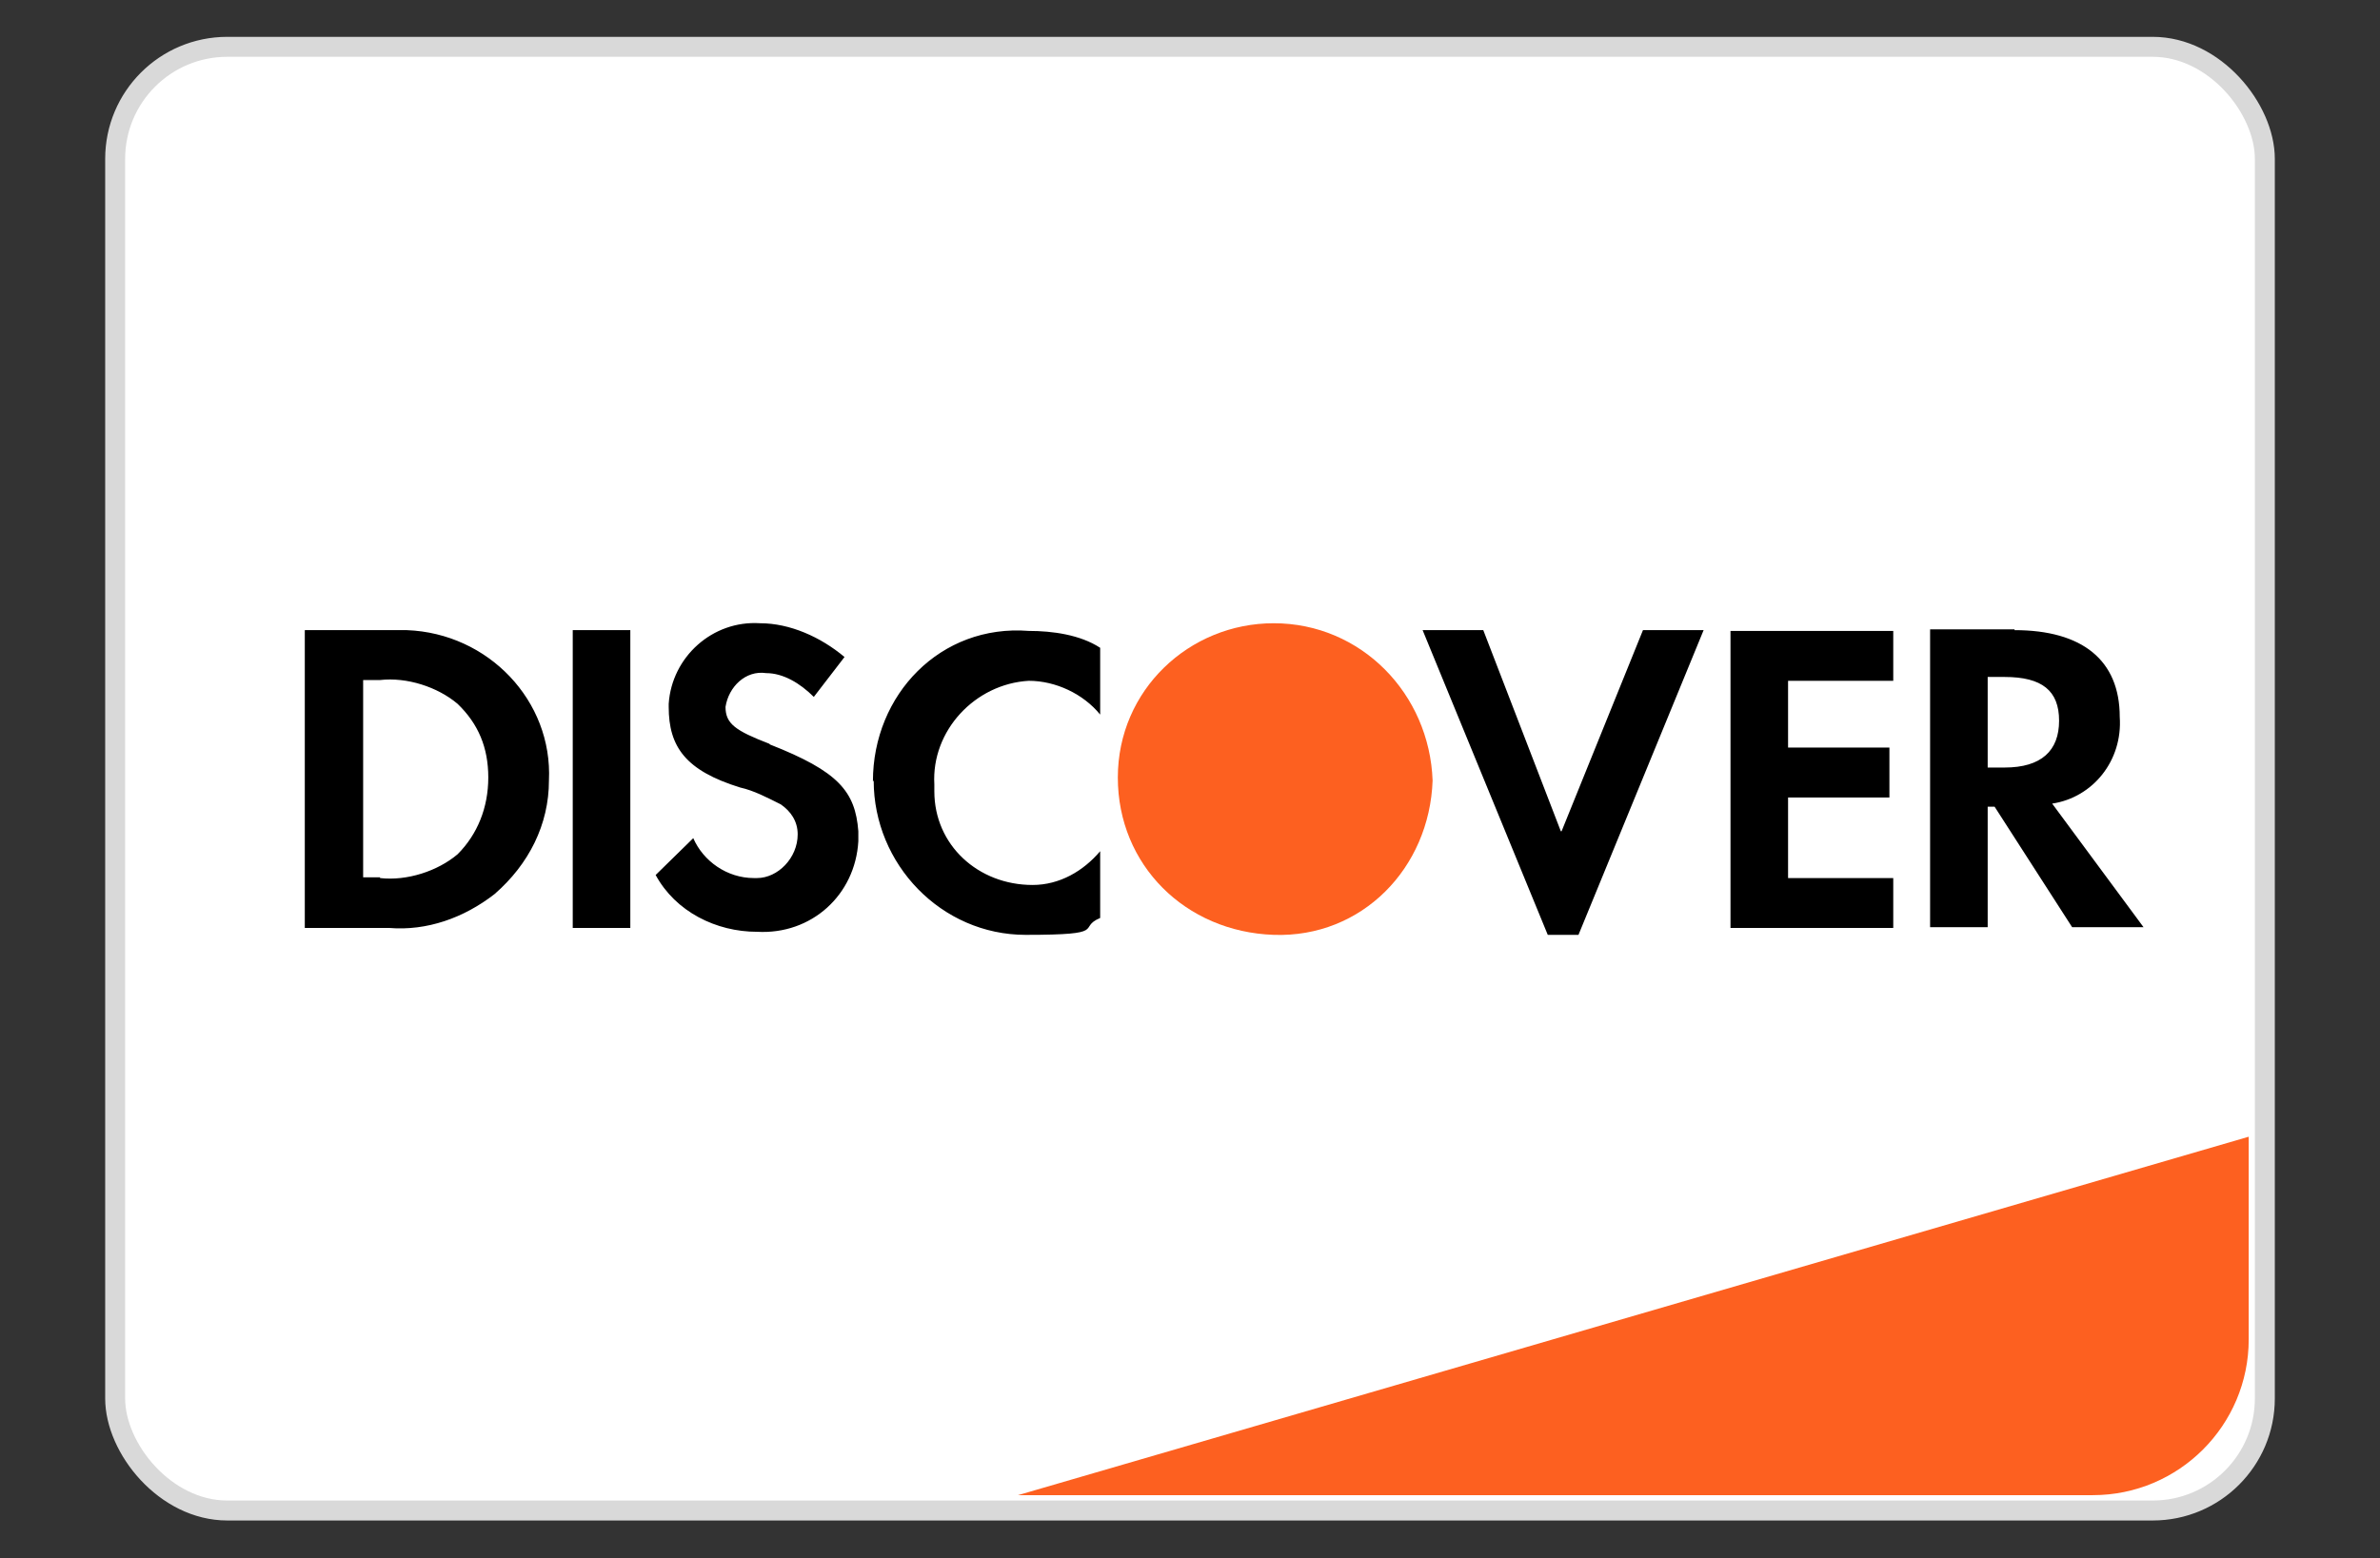
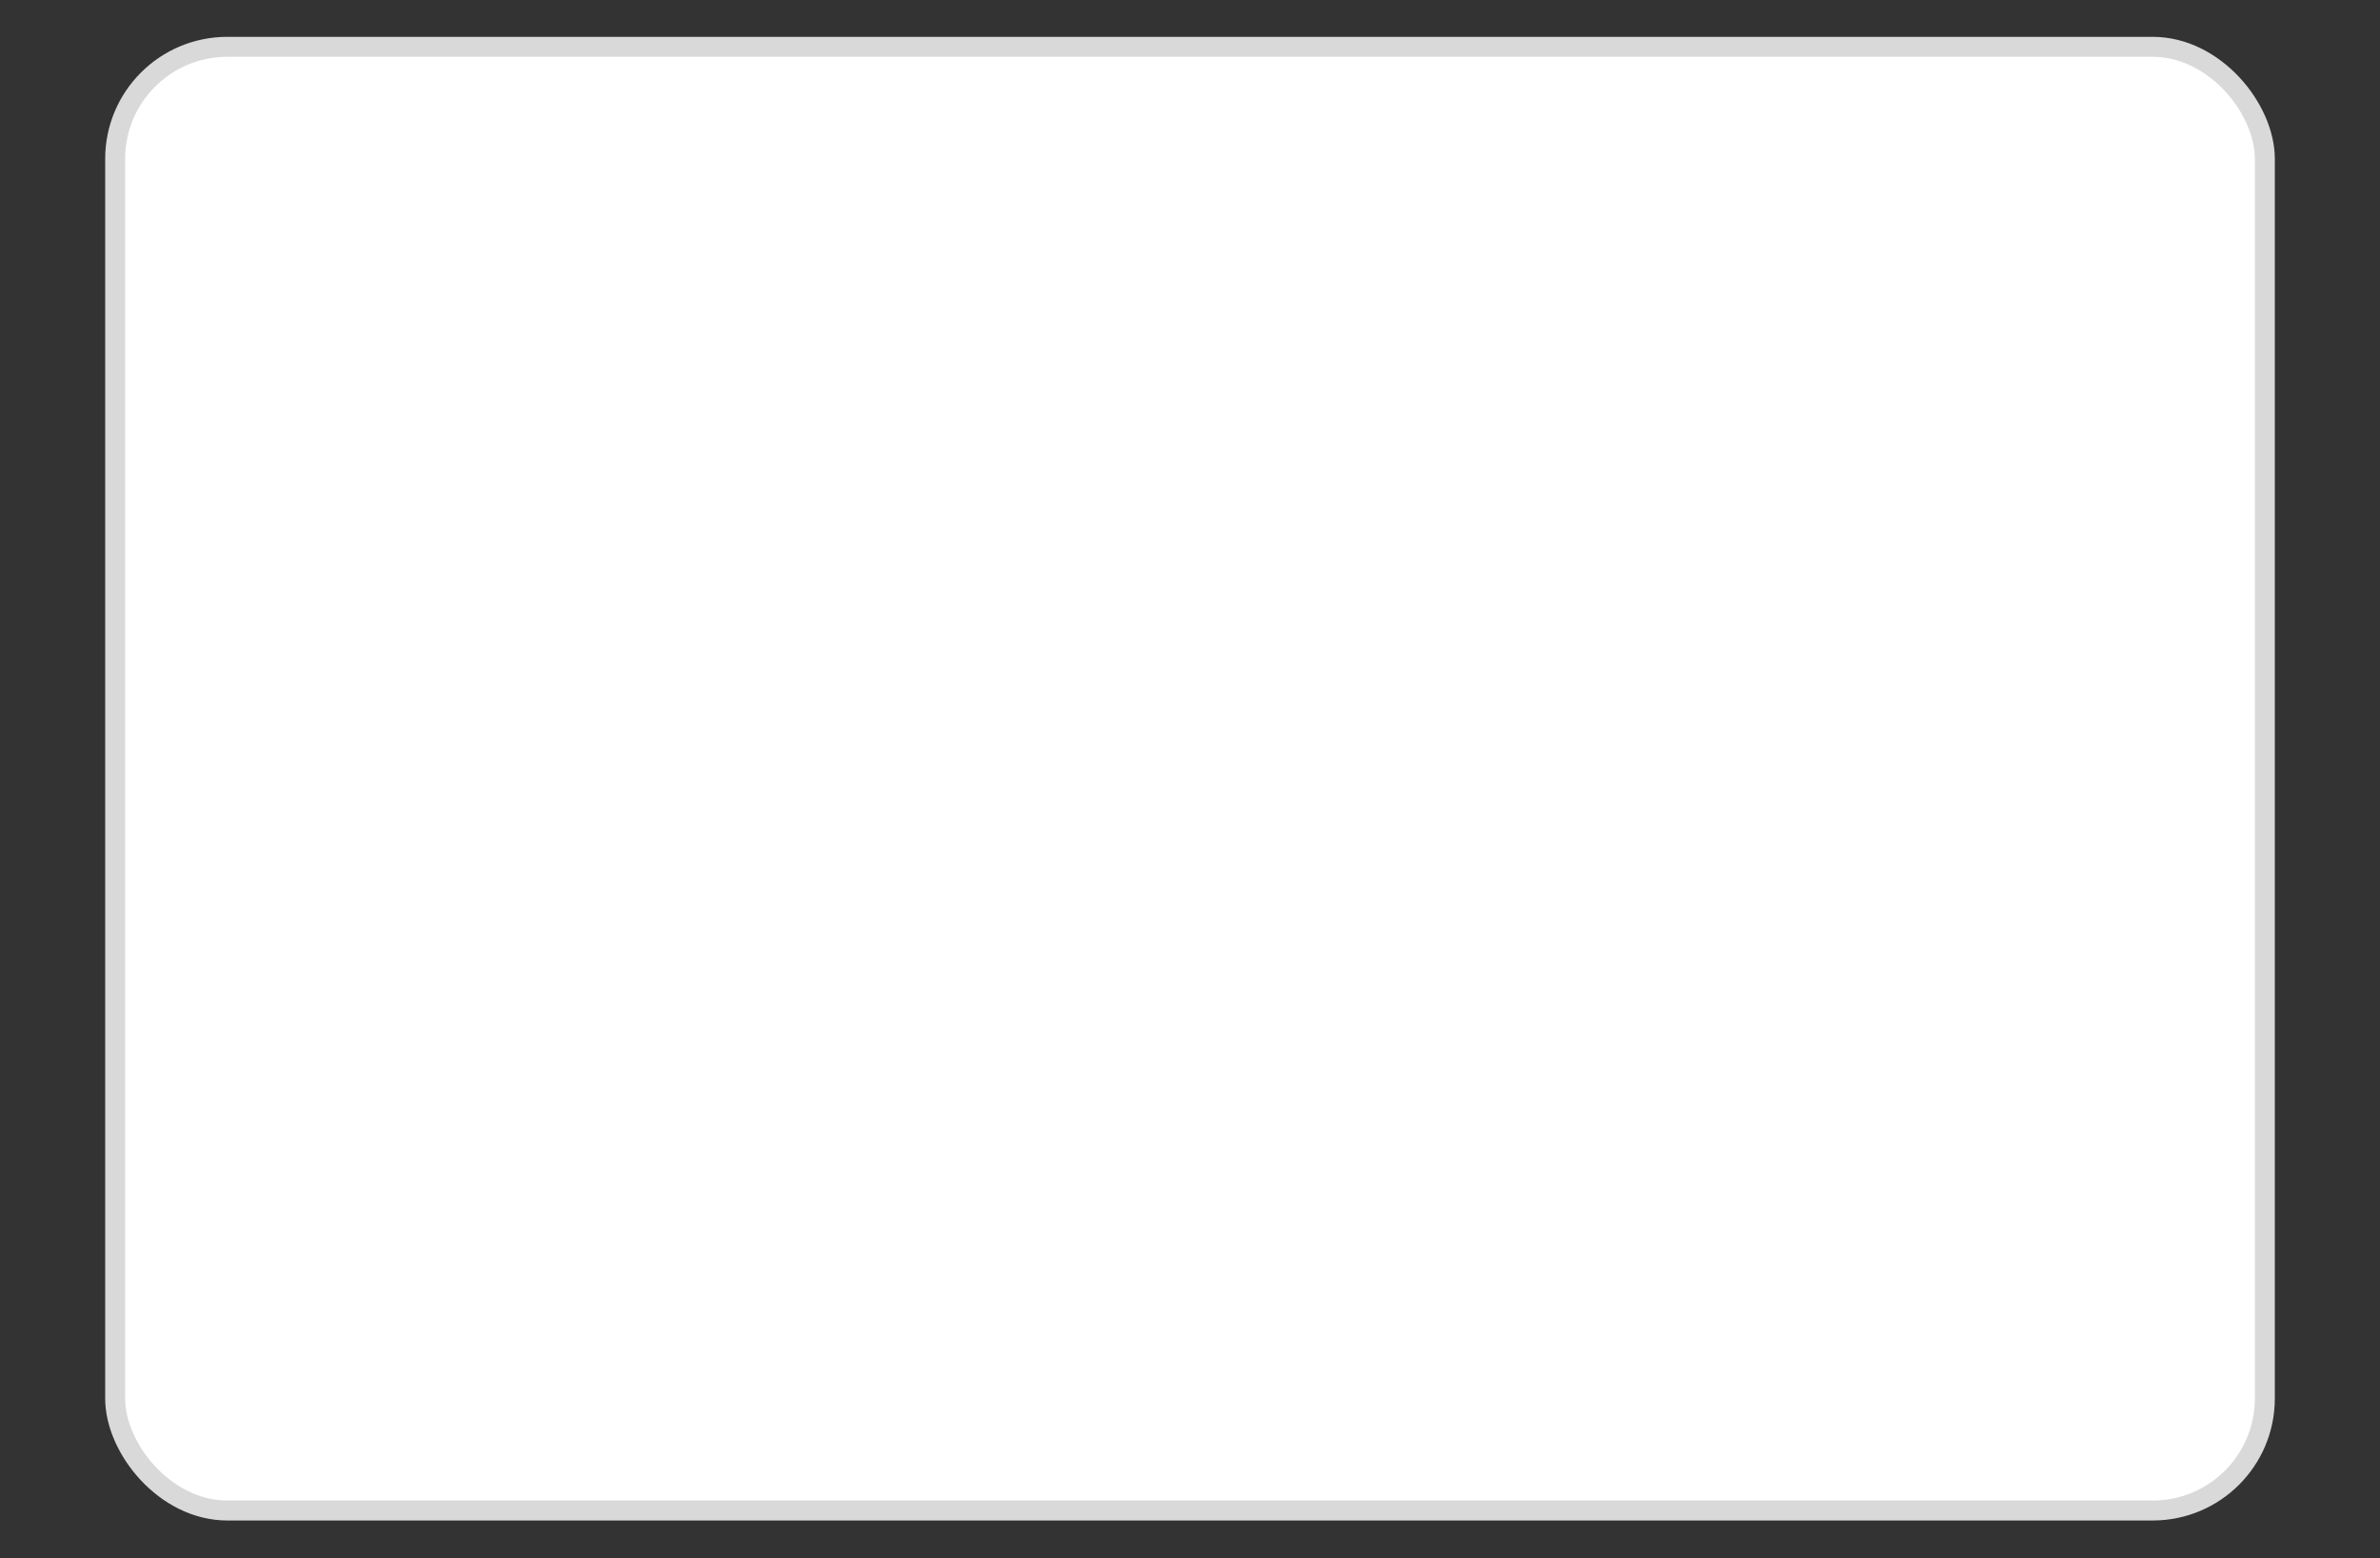
<svg xmlns="http://www.w3.org/2000/svg" id="Layer_1" version="1.1" viewBox="0 0 310 203">
  <rect x="0" y="0" width="310" height="203" fill="#333333" stroke="none" />
  <defs>
    <style> .st0 { fill: #fff; stroke: #d9d9d9; stroke-width: 2.6px; } .st1, .st2 { fill-rule: evenodd; } .st1, .st3 { fill: #fd6020; } </style>
  </defs>
  <rect class="st0" x="15" y="6.1" width="280" height="190.7" rx="14.6" ry="14.6" />
-   <path class="st3" d="M132.6,194.8l160.3-46.7v26.4c0,11.2-9.1,20.3-20.3,20.3h-140Z" />
-   <path class="st2" d="M262.4,82.1c8.8,0,13.7,3.9,13.7,11.3.4,5.7-3.5,10.5-8.8,11.3l11.9,16.1h-9.3l-10.1-15.7h-.9v15.7h-7.5v-38.8h11ZM258.9,100h2.2c4.8,0,7.1-2.2,7.1-6.1s-2.2-5.7-7.1-5.7h-2.2v11.8ZM225.4,120.9h21.2v-6.5h-13.7v-10.5h13.2v-6.5h-13.2v-8.7h13.7v-6.5h-21.2v38.8ZM203.3,108.3l-10.1-26.2h-7.9l16.3,39.7h4l16.3-39.7h-7.9l-10.6,26.2ZM113.8,101.7c0,10.9,8.8,20.1,19.8,20.1s6.6-.9,9.7-2.2v-8.7c-2.2,2.6-5.3,4.4-8.8,4.4-7.1,0-12.8-5.2-12.8-12.2v-.9c-.4-7,5.3-13.1,12.3-13.5,3.5,0,7.1,1.7,9.3,4.4v-8.7c-2.6-1.7-6.2-2.2-9.3-2.2-11.5-.9-20.3,8.3-20.3,19.6ZM100.2,96.9c-4.4-1.7-5.7-2.6-5.7-4.8.4-2.6,2.6-4.8,5.3-4.4,2.2,0,4.4,1.3,6.2,3.1l4-5.2c-3.1-2.6-7.1-4.4-11-4.4-6.2-.4-11.5,4.4-11.9,10.5v.4c0,5.2,2.2,8.3,9.3,10.5,1.8.4,3.5,1.3,5.3,2.2,1.3.9,2.2,2.2,2.2,3.9,0,3.1-2.6,5.7-5.3,5.7h-.4c-3.5,0-6.6-2.2-7.9-5.2l-4.9,4.8c2.6,4.8,7.9,7.4,13.2,7.4,7.1.4,12.8-4.8,13.2-11.8v-1.3c-.4-5.2-2.6-7.8-11.5-11.3ZM74.6,120.9h7.5v-38.8h-7.5v38.8ZM39.8,82.1h13.2c10.6.4,19,9.2,18.5,19.6,0,5.7-2.6,10.9-7.1,14.8-4,3.1-8.8,4.8-13.7,4.4h-11v-38.8ZM49.5,114.4c3.5.4,7.5-.9,10.1-3.1,2.6-2.6,4-6.1,4-10s-1.3-7-4-9.6c-2.6-2.2-6.6-3.5-10.1-3.1h-2.2v25.7h2.2Z" />
-   <path class="st1" d="M165.9,81.2c-11,0-20.3,8.7-20.3,20.1s8.8,20.1,20.3,20.5c11.5.4,20.3-8.7,20.7-20.1-.4-11.3-9.3-20.5-20.7-20.5h0Z" />
</svg>